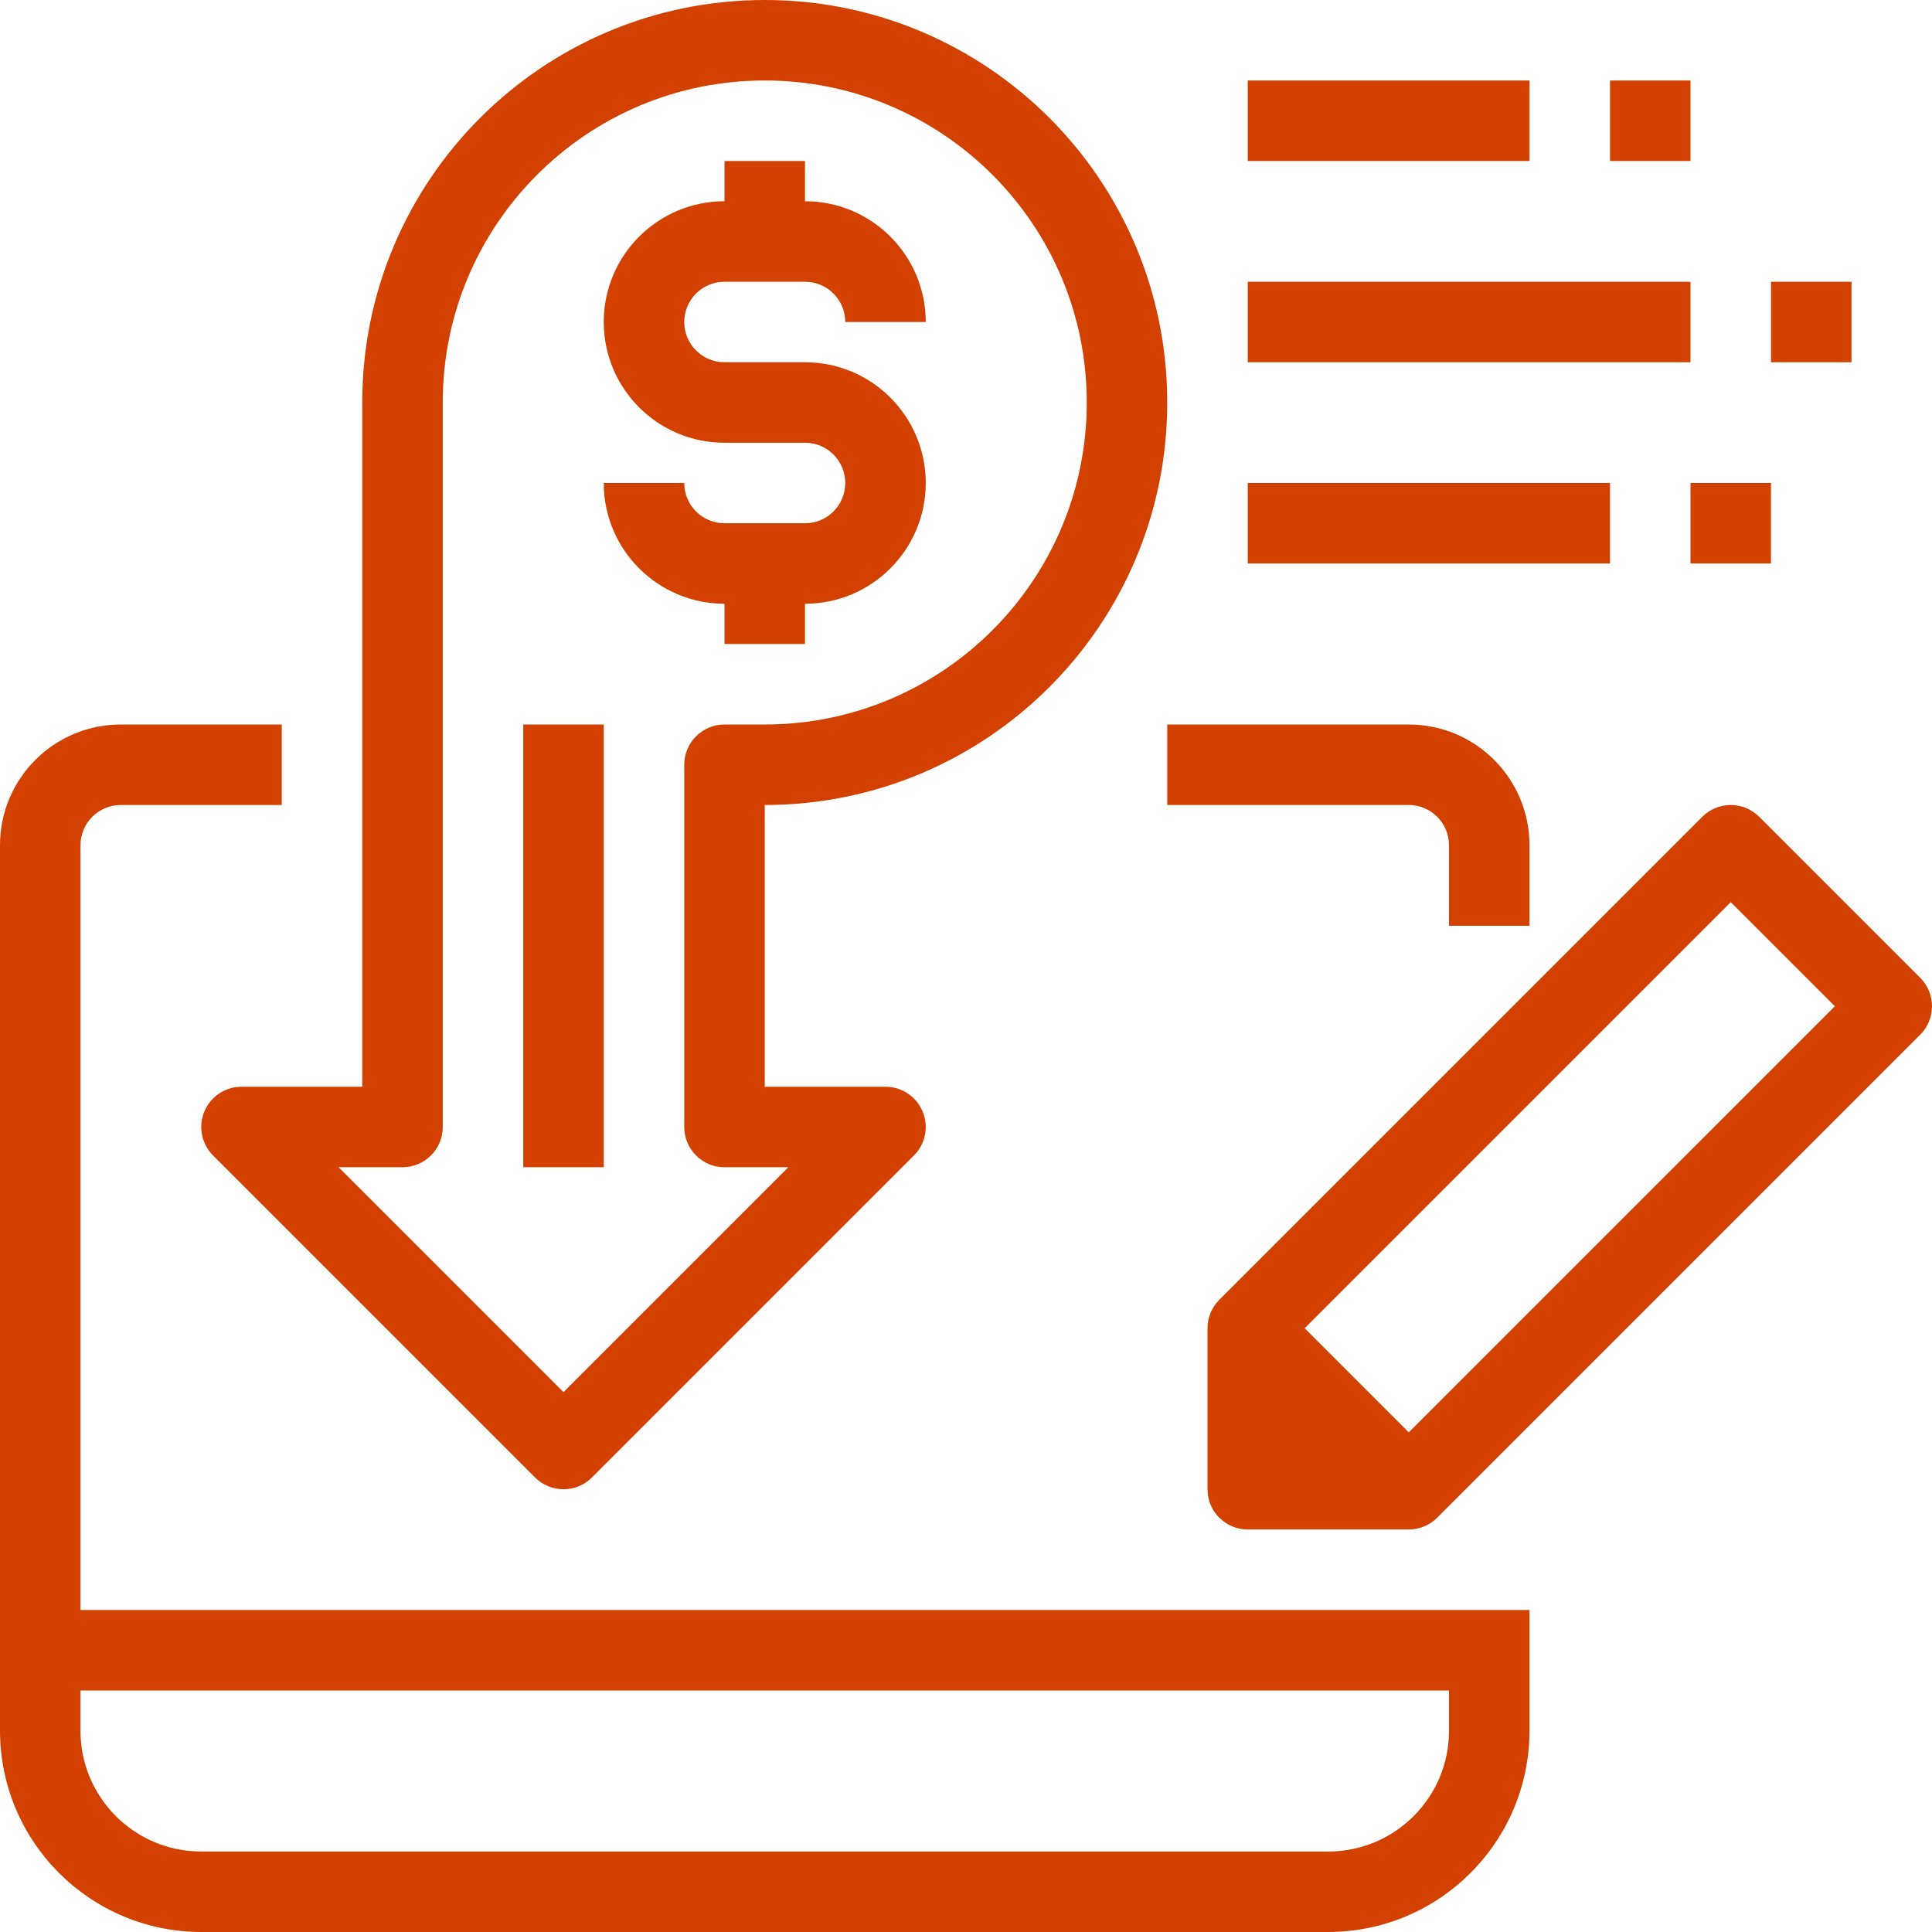
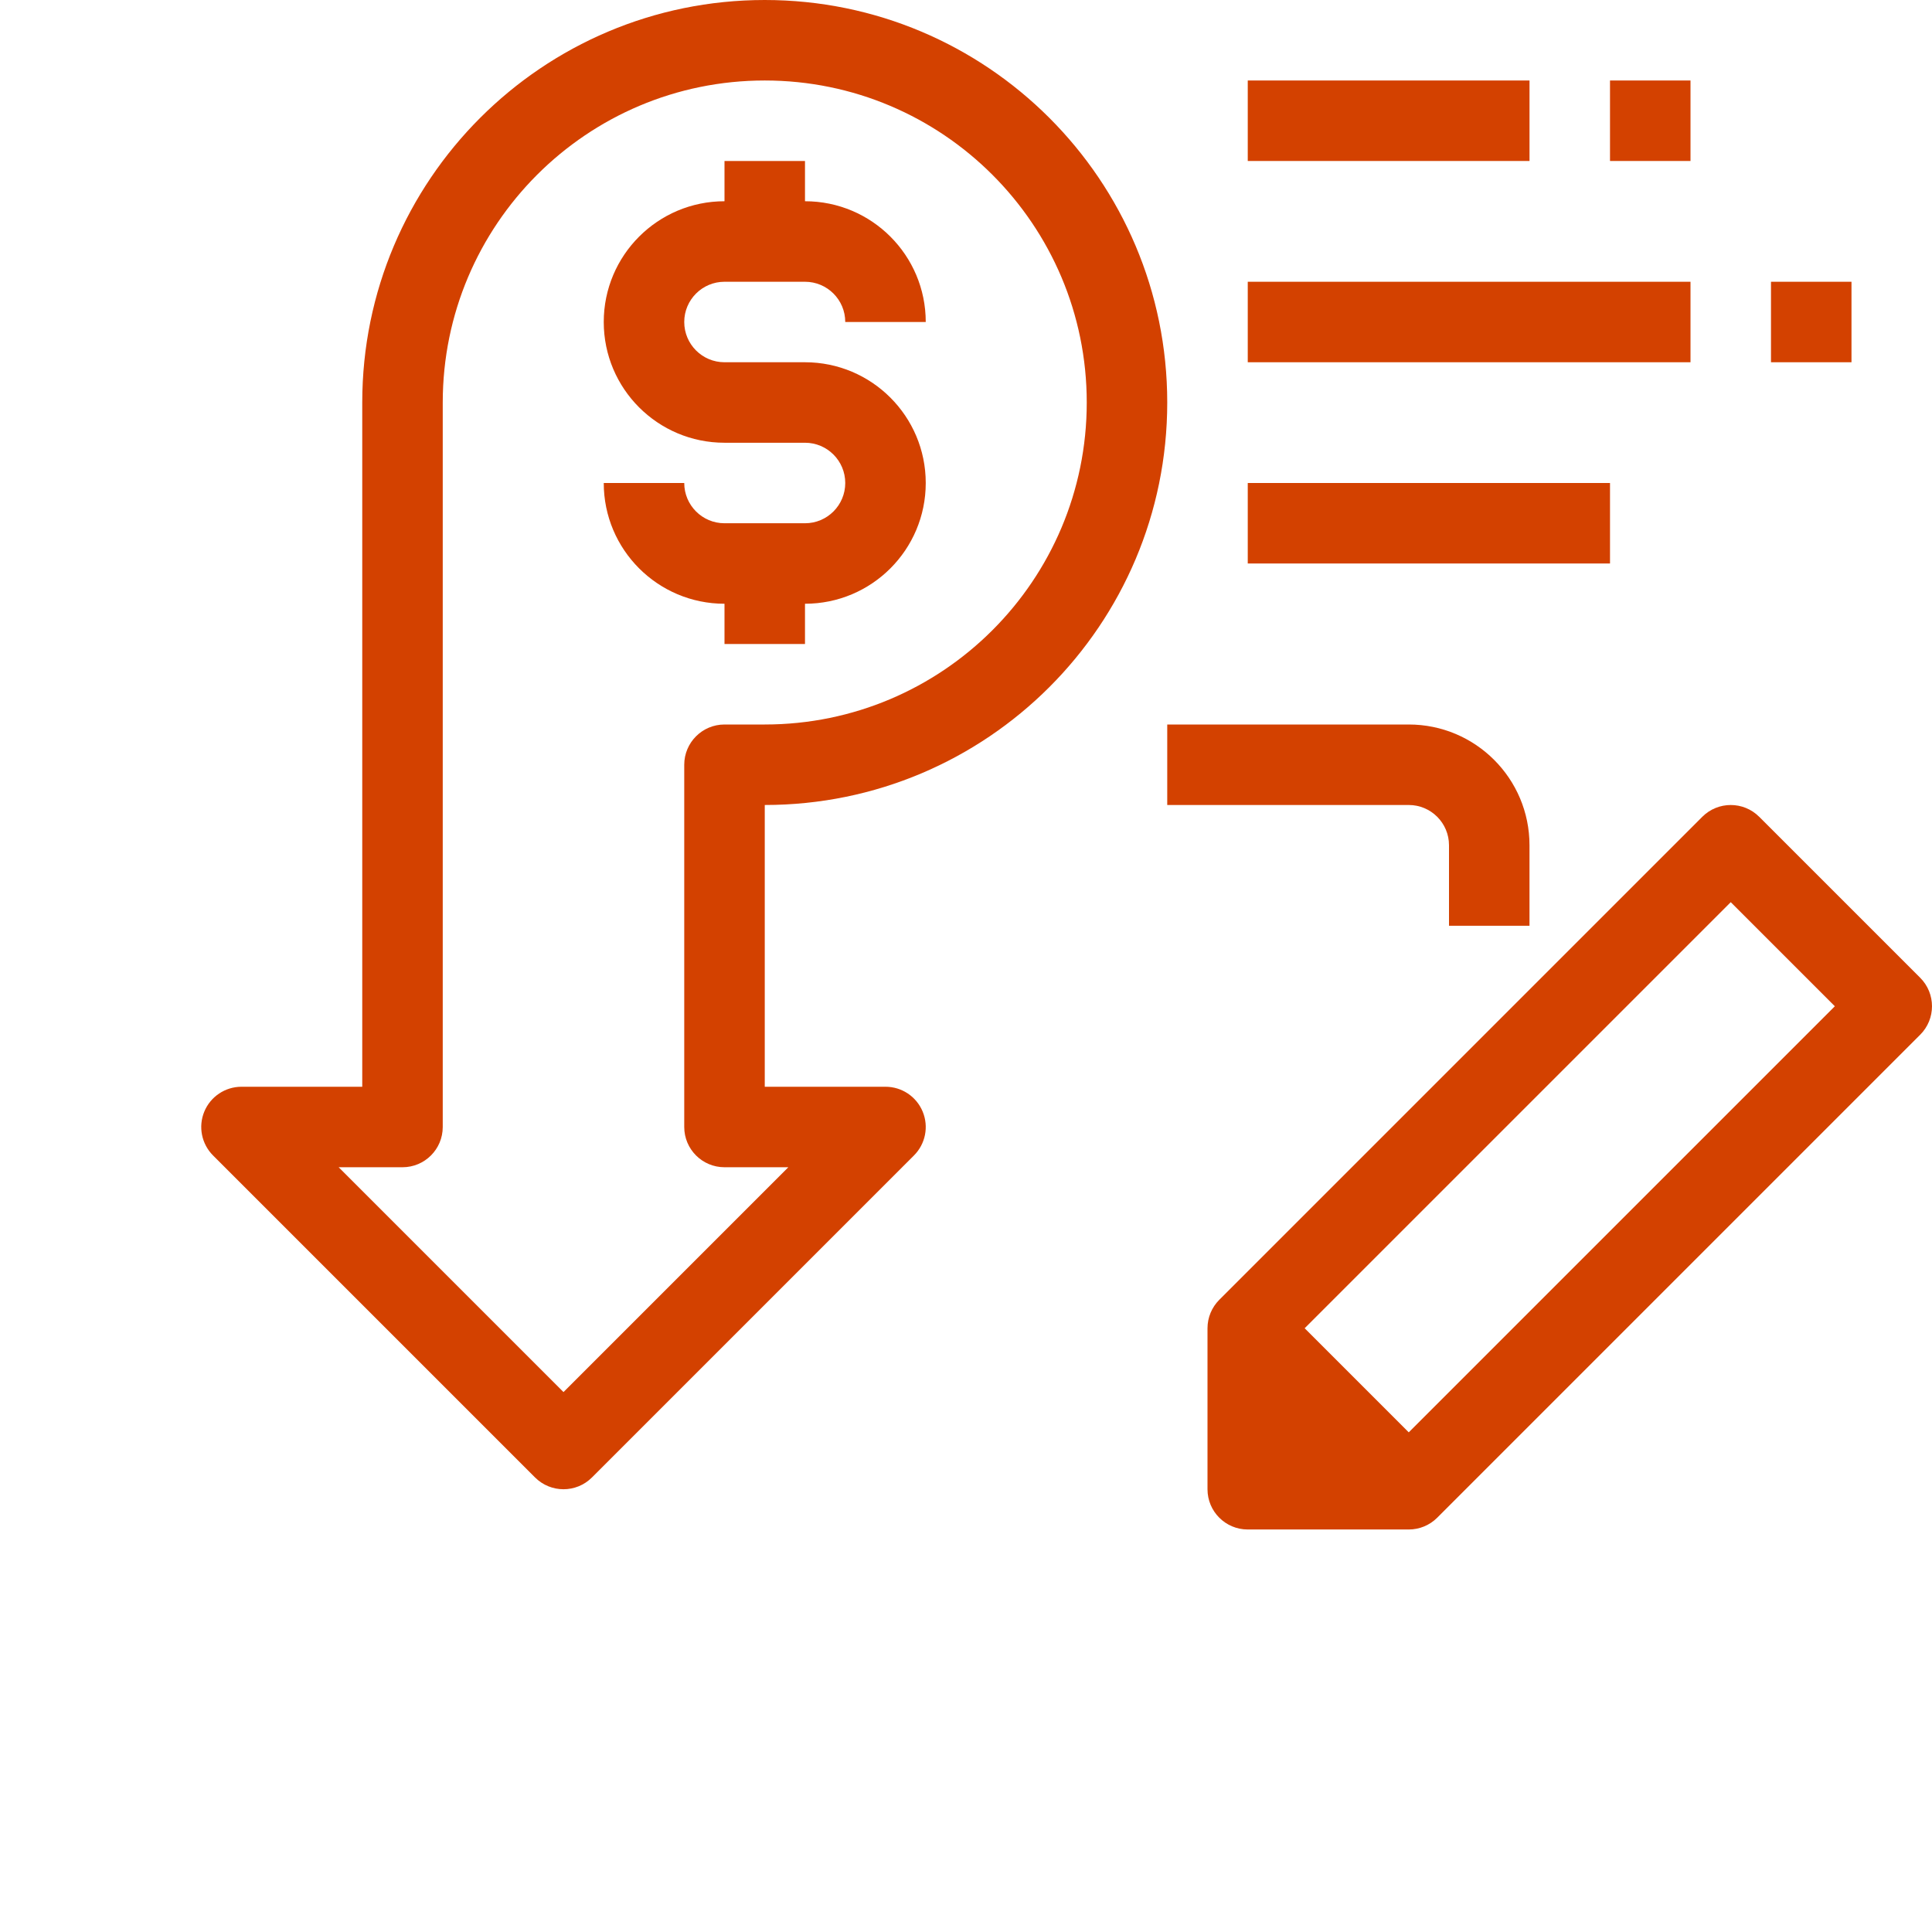
<svg xmlns="http://www.w3.org/2000/svg" width="80px" height="80px" viewBox="0 0 80 80" version="1.1">
  <title>47C9391B-4B92-4D91-B6AA-EDA39BAC2E87</title>
  <desc>Created with sketchtool.</desc>
  <g id="Page" stroke="none" stroke-width="1" fill="none" fill-rule="evenodd">
    <g id="Insurance-Basics-&gt;-FULL-Getting-Covered-for-Alternative-Medicine" transform="translate(-710, -3000)" fill="#D34100" fill-rule="nonzero">
      <g id="icon-/-payment" transform="translate(710, 3000)">
        <g id="Group">
          <path d="M63.333,38.333 L63.333,35 C63.333,32.239 61.095,30 58.333,30 L48.333,30 L48.333,33.333 L58.333,33.333 C59.254,33.333 60,34.08 60,35 L60,38.333 L63.333,38.333 Z" id="Path" />
-           <path d="M60,66.667 L3.333,66.667 L3.333,35 C3.333,34.08 4.08,33.333 5,33.333 L11.667,33.333 L11.667,30 L5,30 C2.239,30 1.13686838e-14,32.239 1.13686838e-14,35 L1.13686838e-14,71.667 C0.006,76.267 3.733,79.994 8.333,80 L55,80 C59.6,79.994 63.328,76.267 63.333,71.667 L63.333,66.667 L60,66.667 Z M55,76.667 L8.333,76.667 C5.572,76.667 3.333,74.428 3.333,71.667 L3.333,70 L60,70 L60,71.667 C60,74.428 57.761,76.667 55,76.667 Z" id="Shape" />
          <path d="M79.512,40.488 L72.845,33.822 C72.194,33.171 71.139,33.171 70.488,33.822 L50.488,53.822 C50.176,54.134 50,54.558 50,55 L50,61.667 C50,62.587 50.746,63.333 51.667,63.333 L58.333,63.333 C58.775,63.333 59.199,63.158 59.512,62.845 L79.512,42.845 C80.162,42.194 80.162,41.139 79.512,40.488 Z M58.333,59.31 L54.023,55 L71.667,37.357 L75.977,41.667 L58.333,59.31 Z" id="Shape" />
          <path d="M33.333,21.667 L30,21.667 C29.08,21.667 28.333,20.92 28.333,20 L25,20 C25,22.761 27.239,25 30,25 L30,26.667 L33.333,26.667 L33.333,25 C36.095,25 38.333,22.761 38.333,20 C38.333,17.239 36.095,15 33.333,15 L30,15 C29.08,15 28.333,14.254 28.333,13.333 C28.333,12.413 29.08,11.667 30,11.667 L33.333,11.667 C34.254,11.667 35,12.413 35,13.333 L38.333,13.333 C38.333,10.572 36.095,8.333 33.333,8.333 L33.333,6.667 L30,6.667 L30,8.333 C27.239,8.333 25,10.572 25,13.333 C25,16.095 27.239,18.333 30,18.333 L33.333,18.333 C34.254,18.333 35,19.08 35,20 C35,20.92 34.254,21.667 33.333,21.667 Z" id="Path" />
          <path d="M8.46,46.028 C8.202,46.651 8.345,47.368 8.822,47.845 L22.155,61.178 C22.806,61.829 23.861,61.829 24.512,61.178 L37.845,47.845 C38.322,47.368 38.464,46.652 38.206,46.029 C37.948,45.406 37.341,45 36.667,45 L31.667,45 L31.667,33.333 C40.871,33.333 48.333,25.871 48.333,16.667 C48.333,7.462 40.871,0 31.667,0 C22.462,0 15,7.462 15,16.667 L15,45 L10,45 C9.326,45 8.718,45.406 8.46,46.028 Z M16.667,48.333 C17.587,48.333 18.333,47.587 18.333,46.667 L18.333,16.667 C18.333,9.303 24.303,3.333 31.667,3.333 C39.03,3.333 45,9.303 45,16.667 C45,24.03 39.03,30 31.667,30 L30,30 C29.08,30 28.333,30.746 28.333,31.667 L28.333,46.667 C28.333,47.587 29.08,48.333 30,48.333 L32.643,48.333 L23.333,57.643 L14.023,48.333 L16.667,48.333 Z" id="Shape" />
          <rect id="Rectangle" x="51.667" y="3.333" width="11.667" height="3.333" />
          <rect id="Rectangle" x="66.667" y="3.333" width="3.333" height="3.333" />
          <rect id="Rectangle" x="51.667" y="11.667" width="18.333" height="3.333" />
          <rect id="Rectangle" x="73.333" y="11.667" width="3.333" height="3.333" />
          <rect id="Rectangle" x="51.667" y="20" width="15" height="3.333" />
-           <rect id="Rectangle" x="70" y="20" width="3.333" height="3.333" />
-           <rect id="Rectangle" x="21.667" y="30" width="3.333" height="18.333" />
        </g>
      </g>
    </g>
  </g>
</svg>